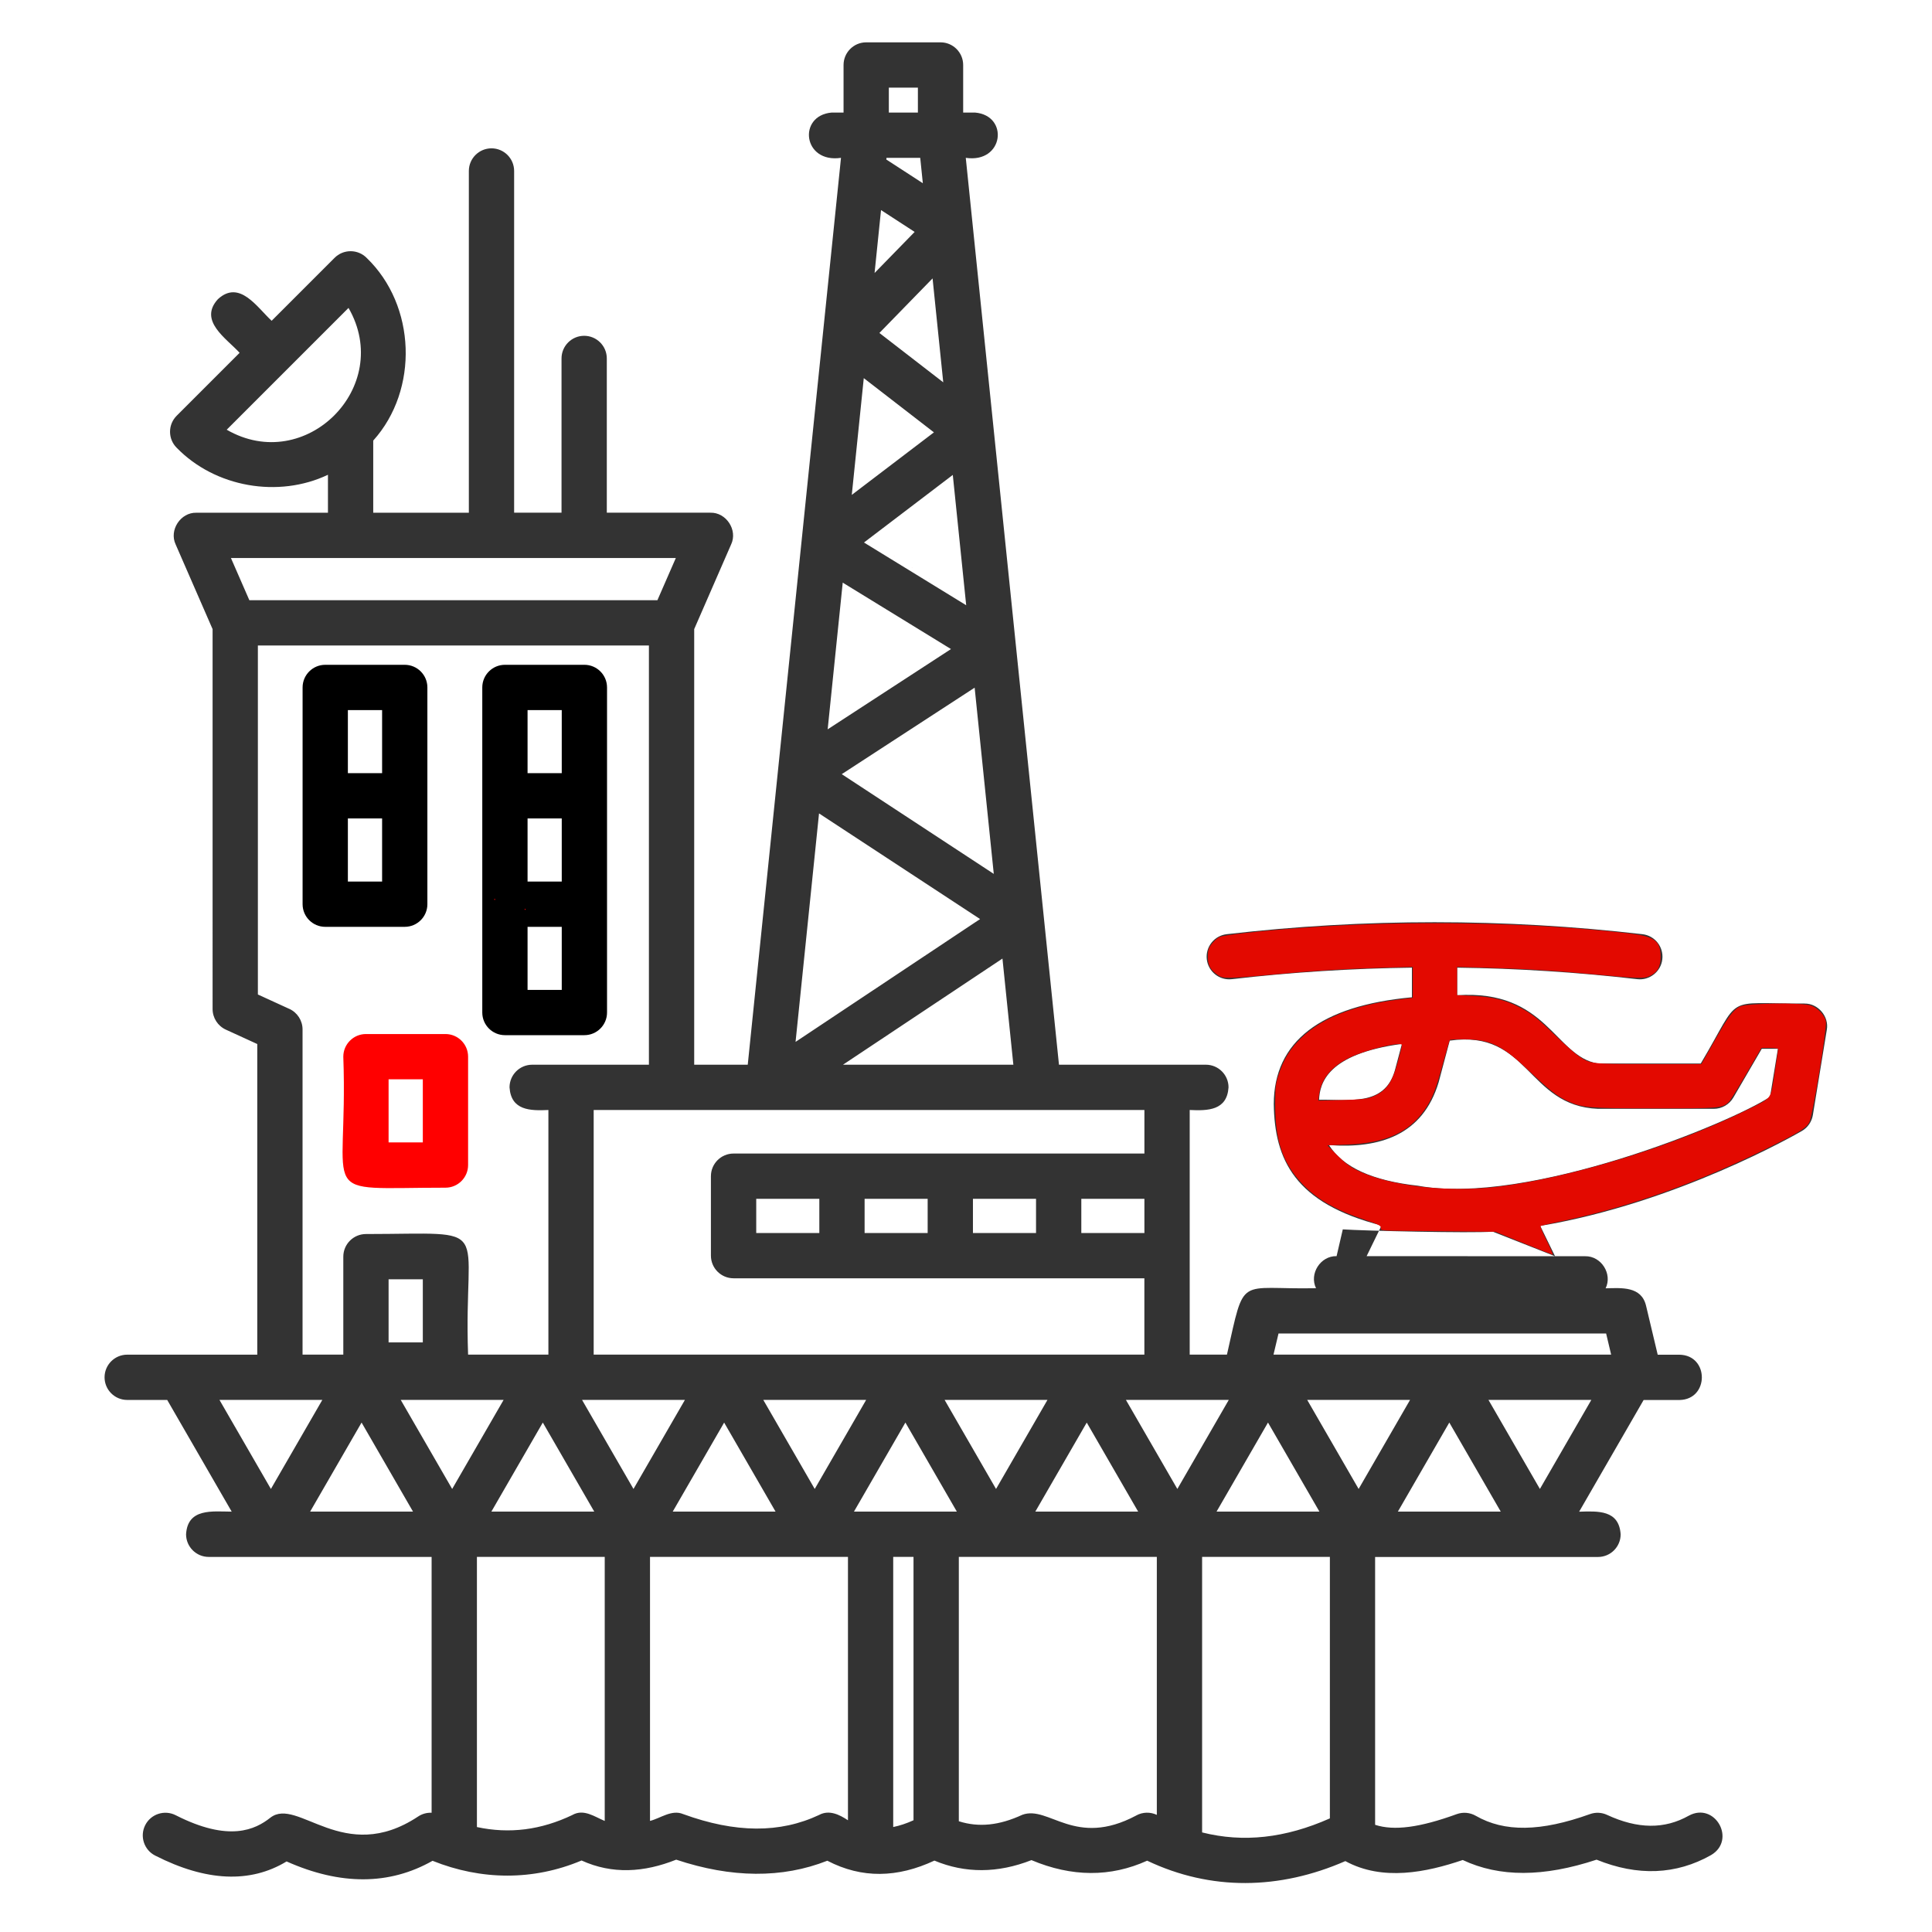
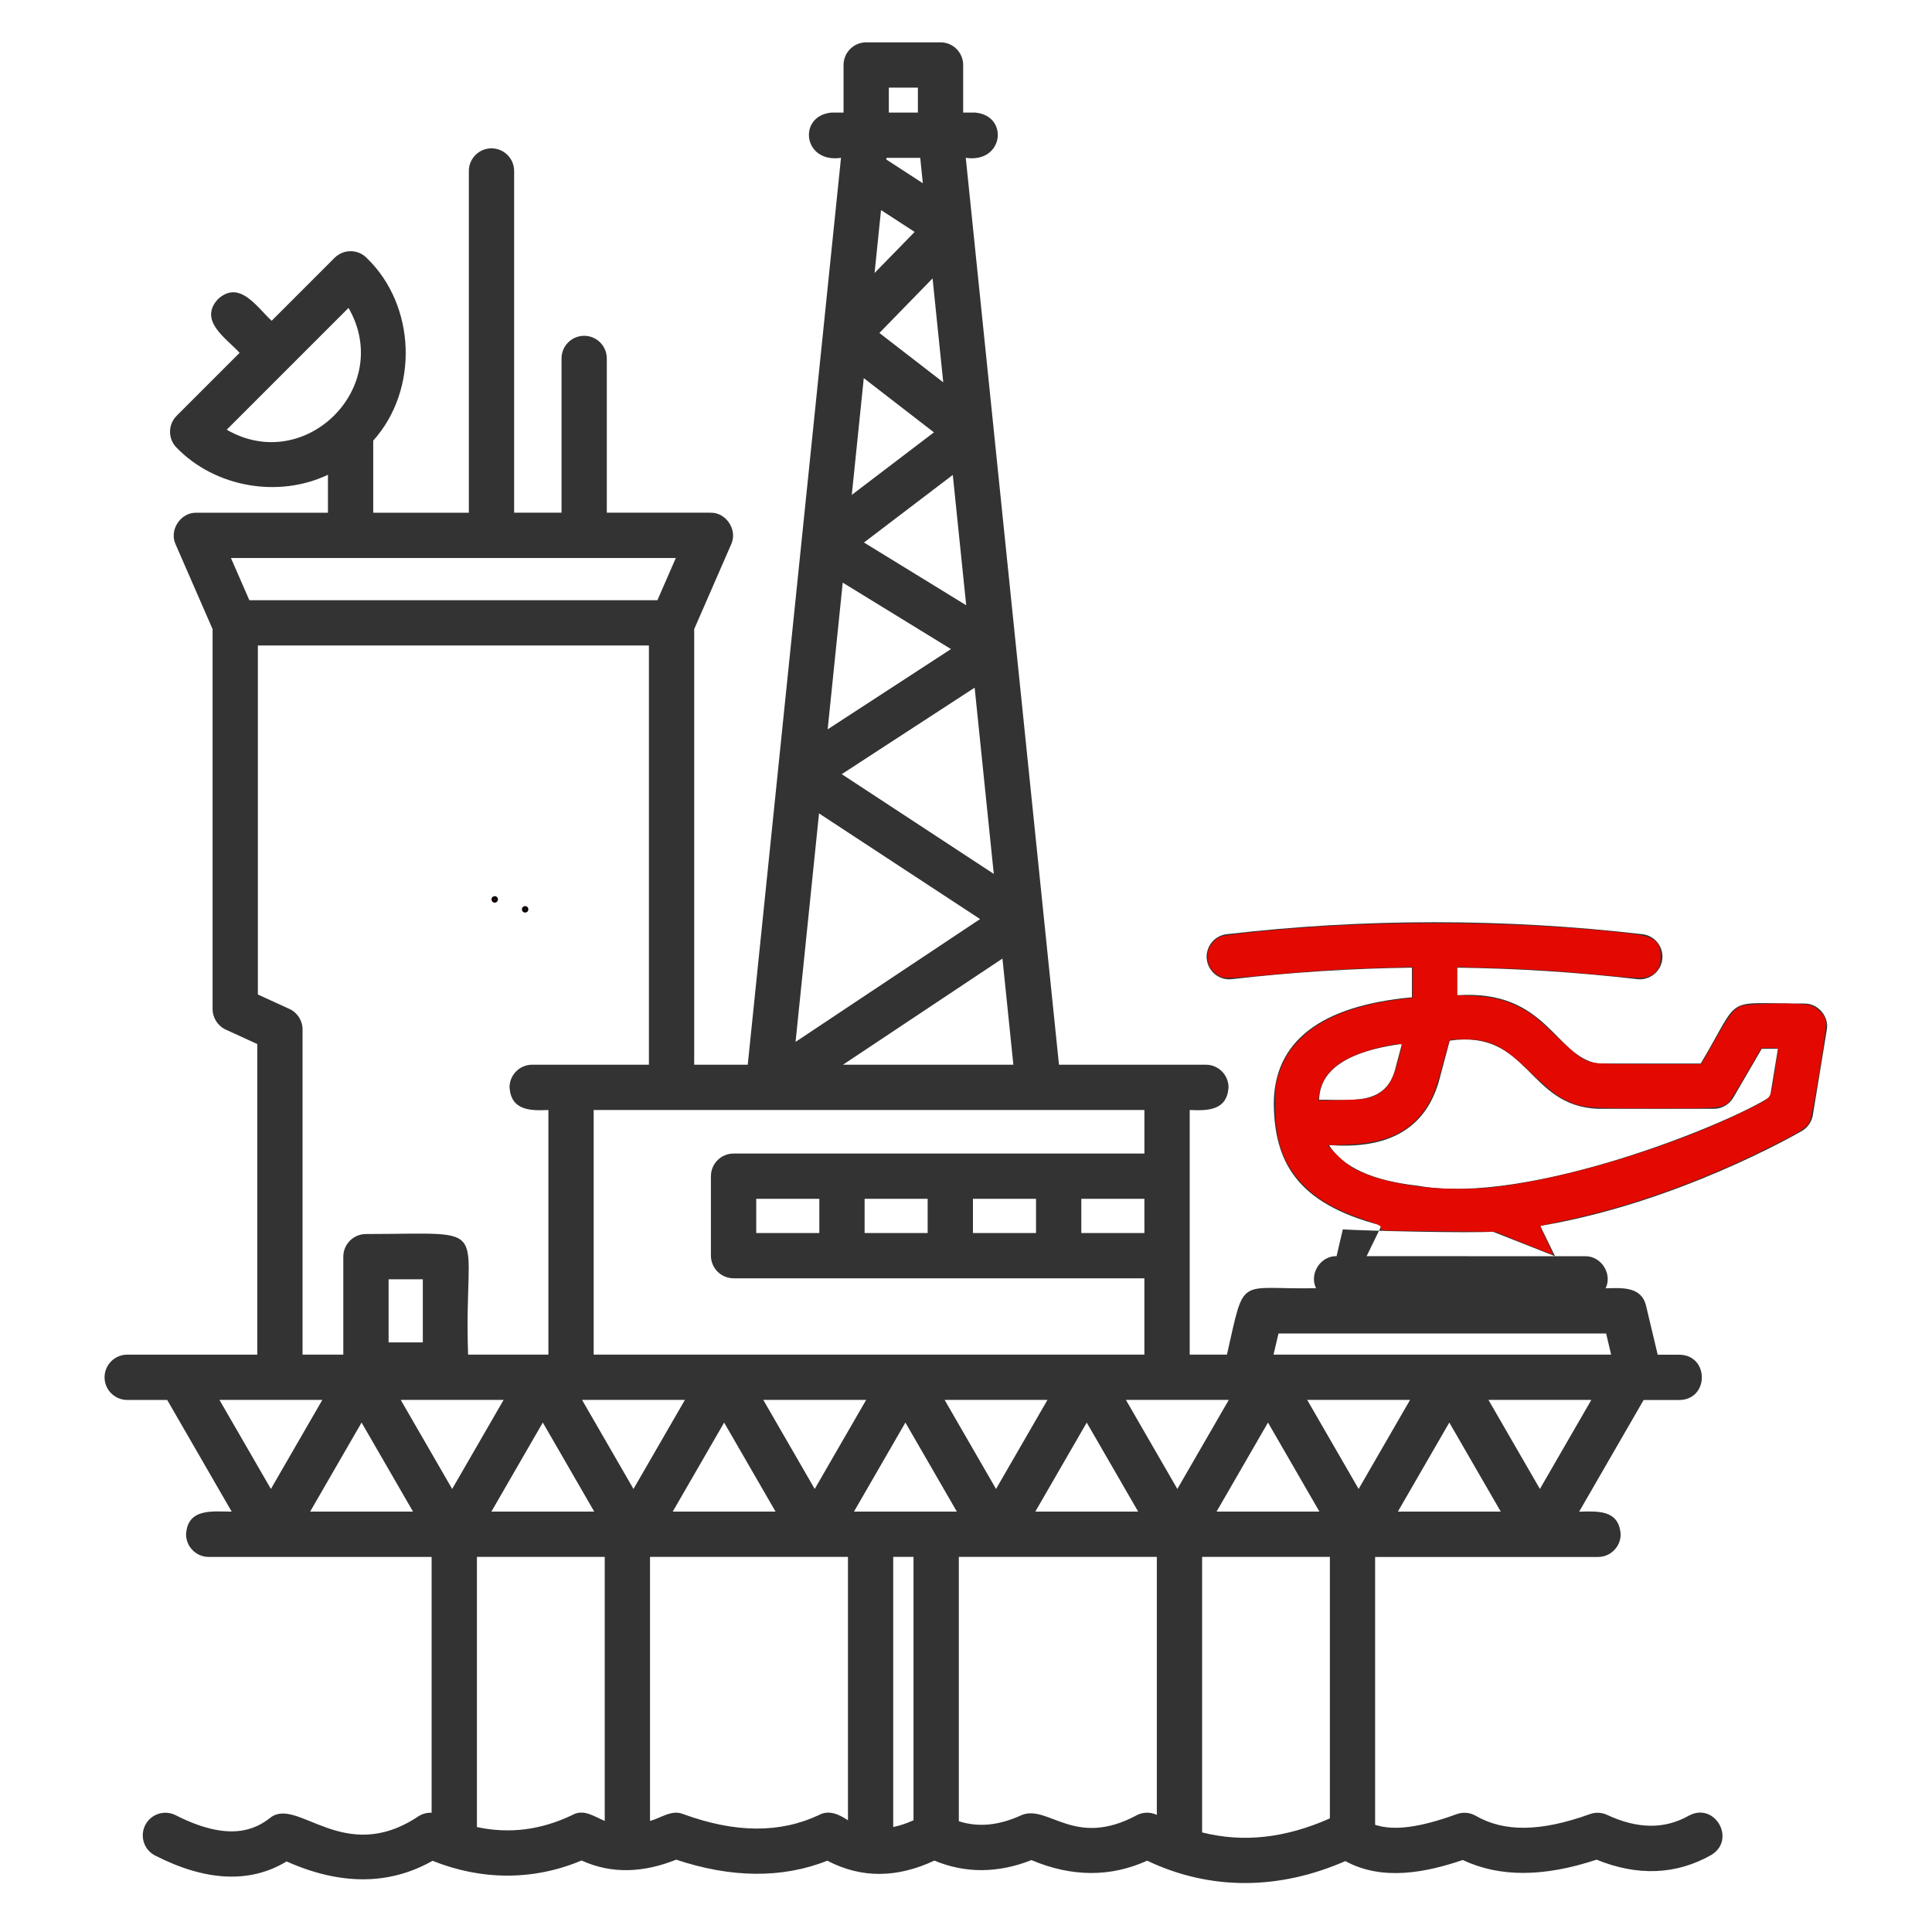
<svg xmlns="http://www.w3.org/2000/svg" xmlns:ns1="http://sodipodi.sourceforge.net/DTD/sodipodi-0.dtd" xmlns:ns2="http://www.inkscape.org/namespaces/inkscape" xmlns:xlink="http://www.w3.org/1999/xlink" viewBox="0 0 512 512" id="OilRig" version="1.1" ns1:docname="offshore-medische-keuring.svg" ns2:version="1.1.1 (3bf5ae0d25, 2021-09-20)">
  <defs id="defs849" />
  <ns1:namedview id="namedview847" pagecolor="#ffffff" bordercolor="#666666" borderopacity="1.0" ns2:pageshadow="2" ns2:pageopacity="0.0" ns2:pagecheckerboard="0" showgrid="false" ns2:zoom="2.8085937" ns2:cx="252.26147" ns2:cy="189.59666" ns2:window-width="1920" ns2:window-height="1017" ns2:window-x="-8" ns2:window-y="-8" ns2:window-maximized="1" ns2:current-layer="OilRig" />
-   <path d="M133.81 274.33h21.06c3.31 0 6-2.69 6-6v-86.15c0-3.31-2.69-6-6-6h-21.06c-3.31 0-6 2.69-6 6v86.15c0 3.31 2.69 6 6 6zm15.06-40.71h-9.06v-16.72h9.06v16.72zm-9.06 28.71v-16.71h9.06v16.71h-9.06zm9.06-74.15v16.72h-9.06v-16.72h9.06zM86.19 245.62h21.07c3.31 0 6-2.69 6-6v-57.44c0-3.31-2.69-6-6-6h-21.07c-3.31 0-6 2.69-6 6v57.44c0 3.31 2.69 6 6 6zm6-12v-16.72h9.07v16.72h-9.07zm9.07-45.44v16.72h-9.07v-16.72h9.07z" fill="#004695" class="color000000 svgShape" id="path840" style="fill:#000000" />
  <path d="m 478.2,265.94 c -21.99,0.13 -16.32,-2.87 -27.49,15.91 h -27.25 c -11.52,-1.96 -13.43,-19.66 -37.29,-18.11 v -7.3 c 15.94,0.2 31.88,1.22 47.71,3.05 3.23,0.39 6.29,-1.97 6.65,-5.27 0.38,-3.29 -1.98,-6.27 -5.27,-6.65 -36.55,-4.23 -73.62,-4.23 -110.18,0 -3.29,0.38 -5.65,3.36 -5.27,6.65 0.38,3.29 3.35,5.66 6.65,5.27 15.83,-1.83 31.77,-2.85 47.71,-3.05 v 7.85 c -24.26,2.23 -36.57,11.73 -36.61,28.29 0.21,14.76 5.56,26.32 28.56,32.2 l -3.95,8.11 h -7.96 c -4.28,-0.1 -7.31,4.68 -5.45,8.5 -20.99,0.43 -18.75,-3.85 -23.61,17.6 h -9.87 v -64.83 c 4.83,0.23 9.89,0.13 10.29,-6 0,-3.31 -2.69,-6 -6,-6 H 280.64 L 255.94,41.83 c 10.09,1.49 11.52,-11.21 2.47,-12 h -3.16 V 17.22 c 0,-3.31 -2.69,-6 -6,-6 h -19.7 c -3.31,0 -6,2.69 -6,6 v 12.61 h -3.16 c -9.04,0.79 -7.64,13.49 2.48,12 l -0.27,2.67 c -0.04,0.14 -24.41,237.49 -24.44,237.66 H 183.97 V 166.72 l 9.79,-22.45 c 1.79,-3.79 -1.31,-8.52 -5.5,-8.4 H 160.81 V 94.99 c 0,-3.31 -2.69,-6 -6,-6 -3.31,0 -6,2.69 -6,6 v 40.88 H 136.25 V 45.31 c 0,-3.31 -2.69,-6 -6,-6 -3.31,0 -6,2.69 -6,6 v 90.57 H 98.91 v -19.12 c 12.13,-13.47 11.35,-35.84 -1.76,-48.43 -1.12,-1.13 -2.65,-1.76 -4.24,-1.76 -1.59,0 -3.12,0.63 -4.24,1.76 L 71.99,85.01 C 68.15,81.49 63.5,74.02 57.76,79.27 52.51,85.01 59.99,89.66 63.5,93.5 l -16.68,16.68 c -1.13,1.12 -1.76,2.65 -1.76,4.24 0,1.59 0.63,3.12 1.76,4.24 10.19,10.49 26.95,13.4 40.09,7.16 v 10.06 H 52.05 c -4.19,-0.12 -7.29,4.61 -5.5,8.4 l 9.79,22.45 V 267.4 c 0,2.35 1.37,4.48 3.5,5.46 l 8.34,3.82 V 359 H 33.71 c -3.31,0 -6,2.69 -6,6 0,3.31 2.69,6 6,6 h 10.6 l 17.09,29.6 c -5.04,-0.02 -11.68,-1.01 -12.09,6 0,3.31 2.69,6 6,6 h 16.47 42.6 v 67.8 c -1.27,-0.06 -2.54,0.29 -3.63,1.03 -19.67,13.01 -31.88,-5.32 -39.08,0.26 -4.01,3.18 -10.97,6.56 -25.11,-0.64 -2.96,-1.5 -6.57,-0.33 -8.07,2.62 -1.5,2.95 -0.33,6.57 2.62,8.07 13.5,6.88 25.21,7.4 34.84,1.56 14.28,6.37 27.26,6.31 38.68,-0.17 12.92,5.19 26.7,5.31 39.49,-0.08 8.15,3.71 16.55,3.18 25.08,-0.22 14.66,4.89 28.11,4.99 40.05,0.28 9.2,4.79 18.6,4.53 28.38,-0.03 8.17,3.41 16.8,3.37 25.72,-0.13 10.67,4.5 20.96,4.55 30.66,0.15 16.88,8.02 35.05,7.74 52.52,0.11 9.87,5.38 21.47,2.98 31.11,-0.29 9.75,4.59 21.4,4.56 35.47,-0.09 10.87,4.42 21.06,4.02 30.33,-1.21 6.79,-3.99 1.06,-14.21 -5.89,-10.45 -6.45,3.63 -13.53,3.56 -21.66,-0.21 -1.43,-0.67 -3.07,-0.74 -4.55,-0.2 -13.02,4.67 -22.63,4.82 -30.25,0.44 -1.53,-0.88 -3.38,-1.04 -5.04,-0.44 -9.78,3.56 -16.63,4.47 -21.63,2.83 v -70.98 h 43.69 15.38 c 3.31,0 6,-2.69 6,-6 -0.45,-6.54 -6.03,-6.14 -11,-6 l 17.09,-29.6 h 9.51 c 7.89,-0.13 7.89,-11.87 0,-12 h -5.78 l -3.09,-12.99 c -1.25,-5.21 -6.52,-4.7 -10.71,-4.61 1.86,-3.82 -1.17,-8.6 -5.45,-8.5 h -7.96 l -3.92,-8.04 c 36.15,-6.04 67.91,-24.32 69.35,-25.16 1.55,-0.9 2.61,-2.45 2.9,-4.22 l 3.69,-22.57 c 0.66,-3.53 -2.33,-7.05 -5.92,-6.97 z M 60.08,113.88 c 8.05,-8.05 24.24,-24.23 32.28,-32.28 12.06,20.89 -11.41,44.34 -32.28,32.28 z m 311.44,162.77 -1.88,7.06 c -2.73,9.62 -12.43,7.58 -20.07,7.74 0.18,-4.26 2.07,-12.16 21.95,-14.8 z m -268.54,79.1 v -16.72 h 9.07 v 16.72 z m 30.48,15.24 -13.63,23.6 -13.63,-23.6 h 27.25 z m 124.38,-44.23 v -9.06 h 16.72 v 9.06 z m -28.71,0 v -9.06 h 16.71 v 9.06 z m -28.72,0 v -9.06 h 16.72 v 9.06 z m 86.15,-9.06 h 16.72 v 9.06 h -16.72 z m 22.72,53.29 h 16.36 l -13.63,23.6 -13.63,-23.6 z m -127.77,0 -13.63,23.6 -13.63,-23.6 z m -72.07,29.6 H 82.19 l 13.63,-23.6 13.63,23.6 z m 34.41,-23.6 13.63,23.6 h -27.26 z m 48.05,0 13.63,23.6 h -27.25 l 13.63,-23.6 z m 10.39,-6 h 27.25 l -13.63,23.6 -13.63,-23.6 z m 34.42,41.6 h 5.38 v 69.8 c -1.86,0.84 -3.65,1.44 -5.38,1.79 v -71.6 z m 11.38,-12 h -21.78 l 13.63,-23.6 13.63,23.6 z m 2.24,-29.6 h 27.26 l -13.63,23.6 z m 37.66,6 13.63,23.6 H 274.37 L 288,376.99 Z m 48.04,0 13.63,23.6 H 322.4 Z m 58.44,-6 h 27.25 l -13.63,23.6 -13.63,-23.6 z m 3.23,29.6 h -27.25 l 13.63,-23.6 13.63,23.6 z m -37.65,-6 -13.63,-23.6 h 27.26 z M 303.27,305.7 H 194.4 c -3.31,0 -6,2.69 -6,6 v 21.06 c 0,3.31 2.69,6 6,6 h 108.87 v 20.23 H 157.33 v -64.83 h 145.95 v 11.54 z m -86.21,-90.13 42.67,27.99 -48.9,32.55 6.22,-60.54 z m 46.3,16.02 -40.29,-26.43 35.22,-22.92 z m -7.32,-71.2 -27.08,-16.62 23.54,-17.91 3.55,34.53 z m -6.07,-59.07 -16.92,-13.08 14.09,-14.46 z m -5.42,-52.77 -9.67,-6.28 0.05,-0.44 h 8.94 l 0.69,6.72 z m -11.06,7.13 8.9,5.78 -10.62,10.89 1.71,-16.67 z m -4.58,44.53 18.59,14.37 -21.77,16.57 z m -5.57,54.2 28.68,17.6 -32.68,21.27 3.99,-38.87 z m 0.06,127.75 42.26,-28.13 2.89,28.13 z M 235.55,23.22 h 7.7 v 6.61 h -7.7 z m -56.45,124.66 -4.88,11.18 H 66.08 L 61.2,147.88 H 179.08 Z M 76.68,267.37 68.34,263.55 v -92.49 h 103.63 v 111.1 h -30.94 c -3.31,0 -6,2.69 -6,6 0.41,6.13 5.46,6.23 10.3,6 v 64.83 h -21.28 c -1.29,-35.54 7.76,-31.99 -27.07,-31.96 -3.31,0 -6,2.69 -6,6 v 25.96 h -10.8 v -86.17 c 0,-2.35 -1.37,-4.48 -3.5,-5.46 z m 8.74,103.62 -13.63,23.6 -13.63,-23.6 h 27.25 z m 66.32,109.98 c -8.39,4.01 -16.72,5.07 -25.35,3.22 v -71.6 h 33.87 v 69.98 c -2.69,-1.11 -5.53,-3.26 -8.52,-1.61 z m 65.38,-0.01 c -10.42,4.91 -22.22,4.84 -36.08,-0.21 -3.03,-1.28 -6.01,1.12 -8.78,1.81 v -69.97 h 52.46 v 69.8 c -2.24,-1.49 -4.95,-2.83 -7.6,-1.44 z m 83.99,0.17 c -16.26,8.66 -23.15,-2.78 -30.19,-0.19 -6.11,2.83 -11.54,3.39 -16.82,1.71 v -70.06 h 52.47 v 68.37 c -1.74,-0.82 -3.77,-0.77 -5.46,0.16 z m 17.46,4.48 v -73.02 h 33.86 v 69.3 c -11.82,5.25 -22.95,6.47 -33.86,3.72 z M 426.98,358.99 h -89.49 l 1.33,-5.6 h 86.82 l 1.33,5.6 z m -72.77,-26.1 1.643,-7.092 c 5.5,0.37 34.037,1.052 39.747,0.602 l 16.5,6.51 z m 114.86,-42.22 c -10.33,6.87 -64.05,28.95 -93.36,23.55 -12.01,-1.33 -19.79,-4.87 -23.52,-10.76 13.44,0.98 24.88,-2.63 29.07,-16.66 l 2.93,-11.02 c 21.06,-3.01 20.46,17.32 39.28,18.07 h 30.7 c 2.14,0 4.11,-1.14 5.19,-2.99 l 7.52,-12.92 h 4.28 l -2.08,12.73 z" fill="#004695" class="color000000 svgShape" id="path842" style="fill:#333333;fill-opacity:1" ns1:nodetypes="cccccccccsccccccccccccsccccssssccccccccccsssccsssccccscccccsccccccscccssscccsccccccscccccccccccccccccccccsccccccccccccccccccccccccccccccccccccccccccccccccccccccccccccccccccccccccccccccccccccccccccccccccccccccccccccccccccccccccsssscccccccccccccccccccccccccccccccccccccccccccccccccccccccccccccccccscccccsccsccccccccccccccccccccccccccccccccccccccccccccccccccccsccccc" />
-   <path d="M90.98,280.03c1.39,38.69-8.13,34.72,27.07,34.72,3.31,0,6-2.69,6-6v-28.72c0-3.31-2.69-6-6-6h-21.07c-3.31,0-6,2.69-6,6Zm12,6h9.07v16.72h-9.07v-16.72Z" fill="#004695" class="color000000 svgShape" id="path844" style="fill:#ff0000" />
  <circle id="path1206" style="fill:#ff0000;stroke:#000000" cx="380.261" cy="250.659" r="0.358" />
  <circle id="path1208" style="fill:#ff0000;stroke:#000000" cx="380.261" cy="250.659" r="0.358" />
  <circle id="path1243" style="fill:#ff0000;stroke:#000000" cx="380.974" cy="252.083" r="0.358" />
  <circle id="path1245" style="fill:#ff0000;stroke:#000000" cx="380.974" cy="252.083" r="0.358" />
  <use id="use1397" ns2:spray-origin="#path1245" xlink:href="#path1245" x="0" y="0" width="100%" height="100%" transform="translate(0.859,-3.671)" />
  <use id="use1399" ns2:spray-origin="#path1245" xlink:href="#path1245" x="0" y="0" width="100%" height="100%" transform="translate(4.057,-3.083)" />
  <use id="use1401" ns2:spray-origin="#path1245" xlink:href="#path1245" x="0" y="0" width="100%" height="100%" transform="translate(2.834,-5.374)" />
  <use id="use1478" ns2:spray-origin="#path1245" xlink:href="#path1245" x="0" y="0" width="100%" height="100%" transform="translate(3.489,0.498)" />
  <use id="use1480" ns2:spray-origin="#path1245" xlink:href="#path1245" x="0" y="0" width="100%" height="100%" transform="translate(-249.87,-13.73)" />
  <use id="use1482" ns2:spray-origin="#path1245" xlink:href="#path1245" x="0" y="0" width="100%" height="100%" transform="translate(-241.808,-11.099)" />
  <path style="fill:#e30900;fill-opacity:1;stroke-width:0.356" d="m 403.761,329.455 -7.477,-3.022 -8.011,-0.086 c -4.406,-0.047 -11.254,-0.113 -15.217,-0.146 -6.985,-0.059 -7.203,-0.082 -7.121,-0.774 0.073,-0.616 -0.555,-0.929 -4.586,-2.286 -7.605,-2.559 -12.584,-5.476 -16.427,-9.626 -5.008,-5.407 -6.99,-11.322 -6.984,-20.843 0.003,-4.642 0.099,-5.45 0.954,-8.011 1.2,-3.595 2.546,-5.93 4.905,-8.511 5.456,-5.97 14.585,-9.772 27.118,-11.294 l 3.471,-0.422 v -4.096 -4.096 l -8.278,0.238 c -10.054,0.29 -17.518,0.746 -27.861,1.702 -13.197,1.22 -14.037,1.234 -15.455,0.256 -2.055,-1.418 -2.703,-2.592 -2.703,-4.896 0,-1.696 0.172,-2.274 0.998,-3.357 0.549,-0.719 1.451,-1.542 2.004,-1.828 1.107,-0.573 10.518,-1.63 22.1,-2.483 27.832,-2.05 60.068,-1.511 86.159,1.442 7.083,0.802 8.728,1.968 8.728,6.191 0,2.73 -0.811,4.172 -2.903,5.165 -1.509,0.716 -2.645,0.679 -15.078,-0.495 -9.965,-0.941 -17.495,-1.402 -27.683,-1.696 l -8.278,-0.238 v 3.743 3.743 l 4.362,0.207 c 4.872,0.232 8.289,1.044 11.778,2.801 3.439,1.732 5.013,2.947 9.821,7.585 2.465,2.378 5.242,4.842 6.17,5.477 3.195,2.184 3.27,2.192 18.624,2.192 h 13.991 l 3.442,-6.076 c 3.639,-6.423 4.934,-8.186 6.726,-9.156 1.681,-0.91 16.69,-1.122 18.927,-0.267 1.871,0.715 3.601,2.586 3.909,4.228 0.32,1.705 -3.564,25.303 -4.4,26.735 -0.889,1.523 -2.513,2.539 -10.212,6.39 -18.74,9.374 -37.65,16.117 -55.526,19.799 -2.927,0.603 -5.404,1.178 -5.504,1.277 -0.1,0.1 0.652,1.857 1.671,3.905 1.019,2.048 1.733,3.707 1.587,3.687 -0.146,-0.02 -3.63,-1.397 -7.742,-3.059 z m -7.299,-14.909 c 19.311,-2.237 47.549,-10.918 66.752,-20.52 6.569,-3.285 5.939,-2.428 7.061,-9.605 0.531,-3.392 0.963,-6.288 0.961,-6.435 -0.002,-0.147 -1.005,-0.265 -2.229,-0.262 l -2.225,0.005 -4.003,6.88 c -2.202,3.784 -4.29,7.14 -4.642,7.458 -1.798,1.627 -2.348,1.674 -19.561,1.667 -17.639,-0.007 -19.205,-0.139 -23.174,-1.956 -2.76,-1.264 -4.844,-2.906 -10.479,-8.26 -6.875,-6.533 -10.065,-8.062 -16.889,-8.096 -1.991,-0.01 -3.704,0.066 -3.807,0.169 -0.103,0.103 -0.911,2.855 -1.797,6.117 -1.98,7.294 -2.917,9.64 -5.03,12.601 -4.201,5.887 -10.355,8.622 -20.284,9.013 l -5.341,0.21 2.67,2.687 c 1.966,1.978 3.375,3.03 5.341,3.987 8.349,4.062 23.549,5.861 36.673,4.34 z m -33.189,-23.729 c 3.967,-1.463 5.584,-3.593 7.176,-9.455 0.599,-2.206 1.09,-4.188 1.09,-4.403 0,-1.063 -9.435,1.176 -13.771,3.266 -4.86,2.344 -7.614,5.636 -8.182,9.78 l -0.229,1.671 6.195,-0.148 c 4.455,-0.107 6.624,-0.306 7.721,-0.711 z m 19.13,-50.306 c -255.885,-163.902 -127.942,-81.951 0,0 z" id="path2157" ns1:nodetypes="ccssssssssscccsssssssssssscccssssscsssssssssssccsssccsscssssssscssccssssscsscc" />
</svg>